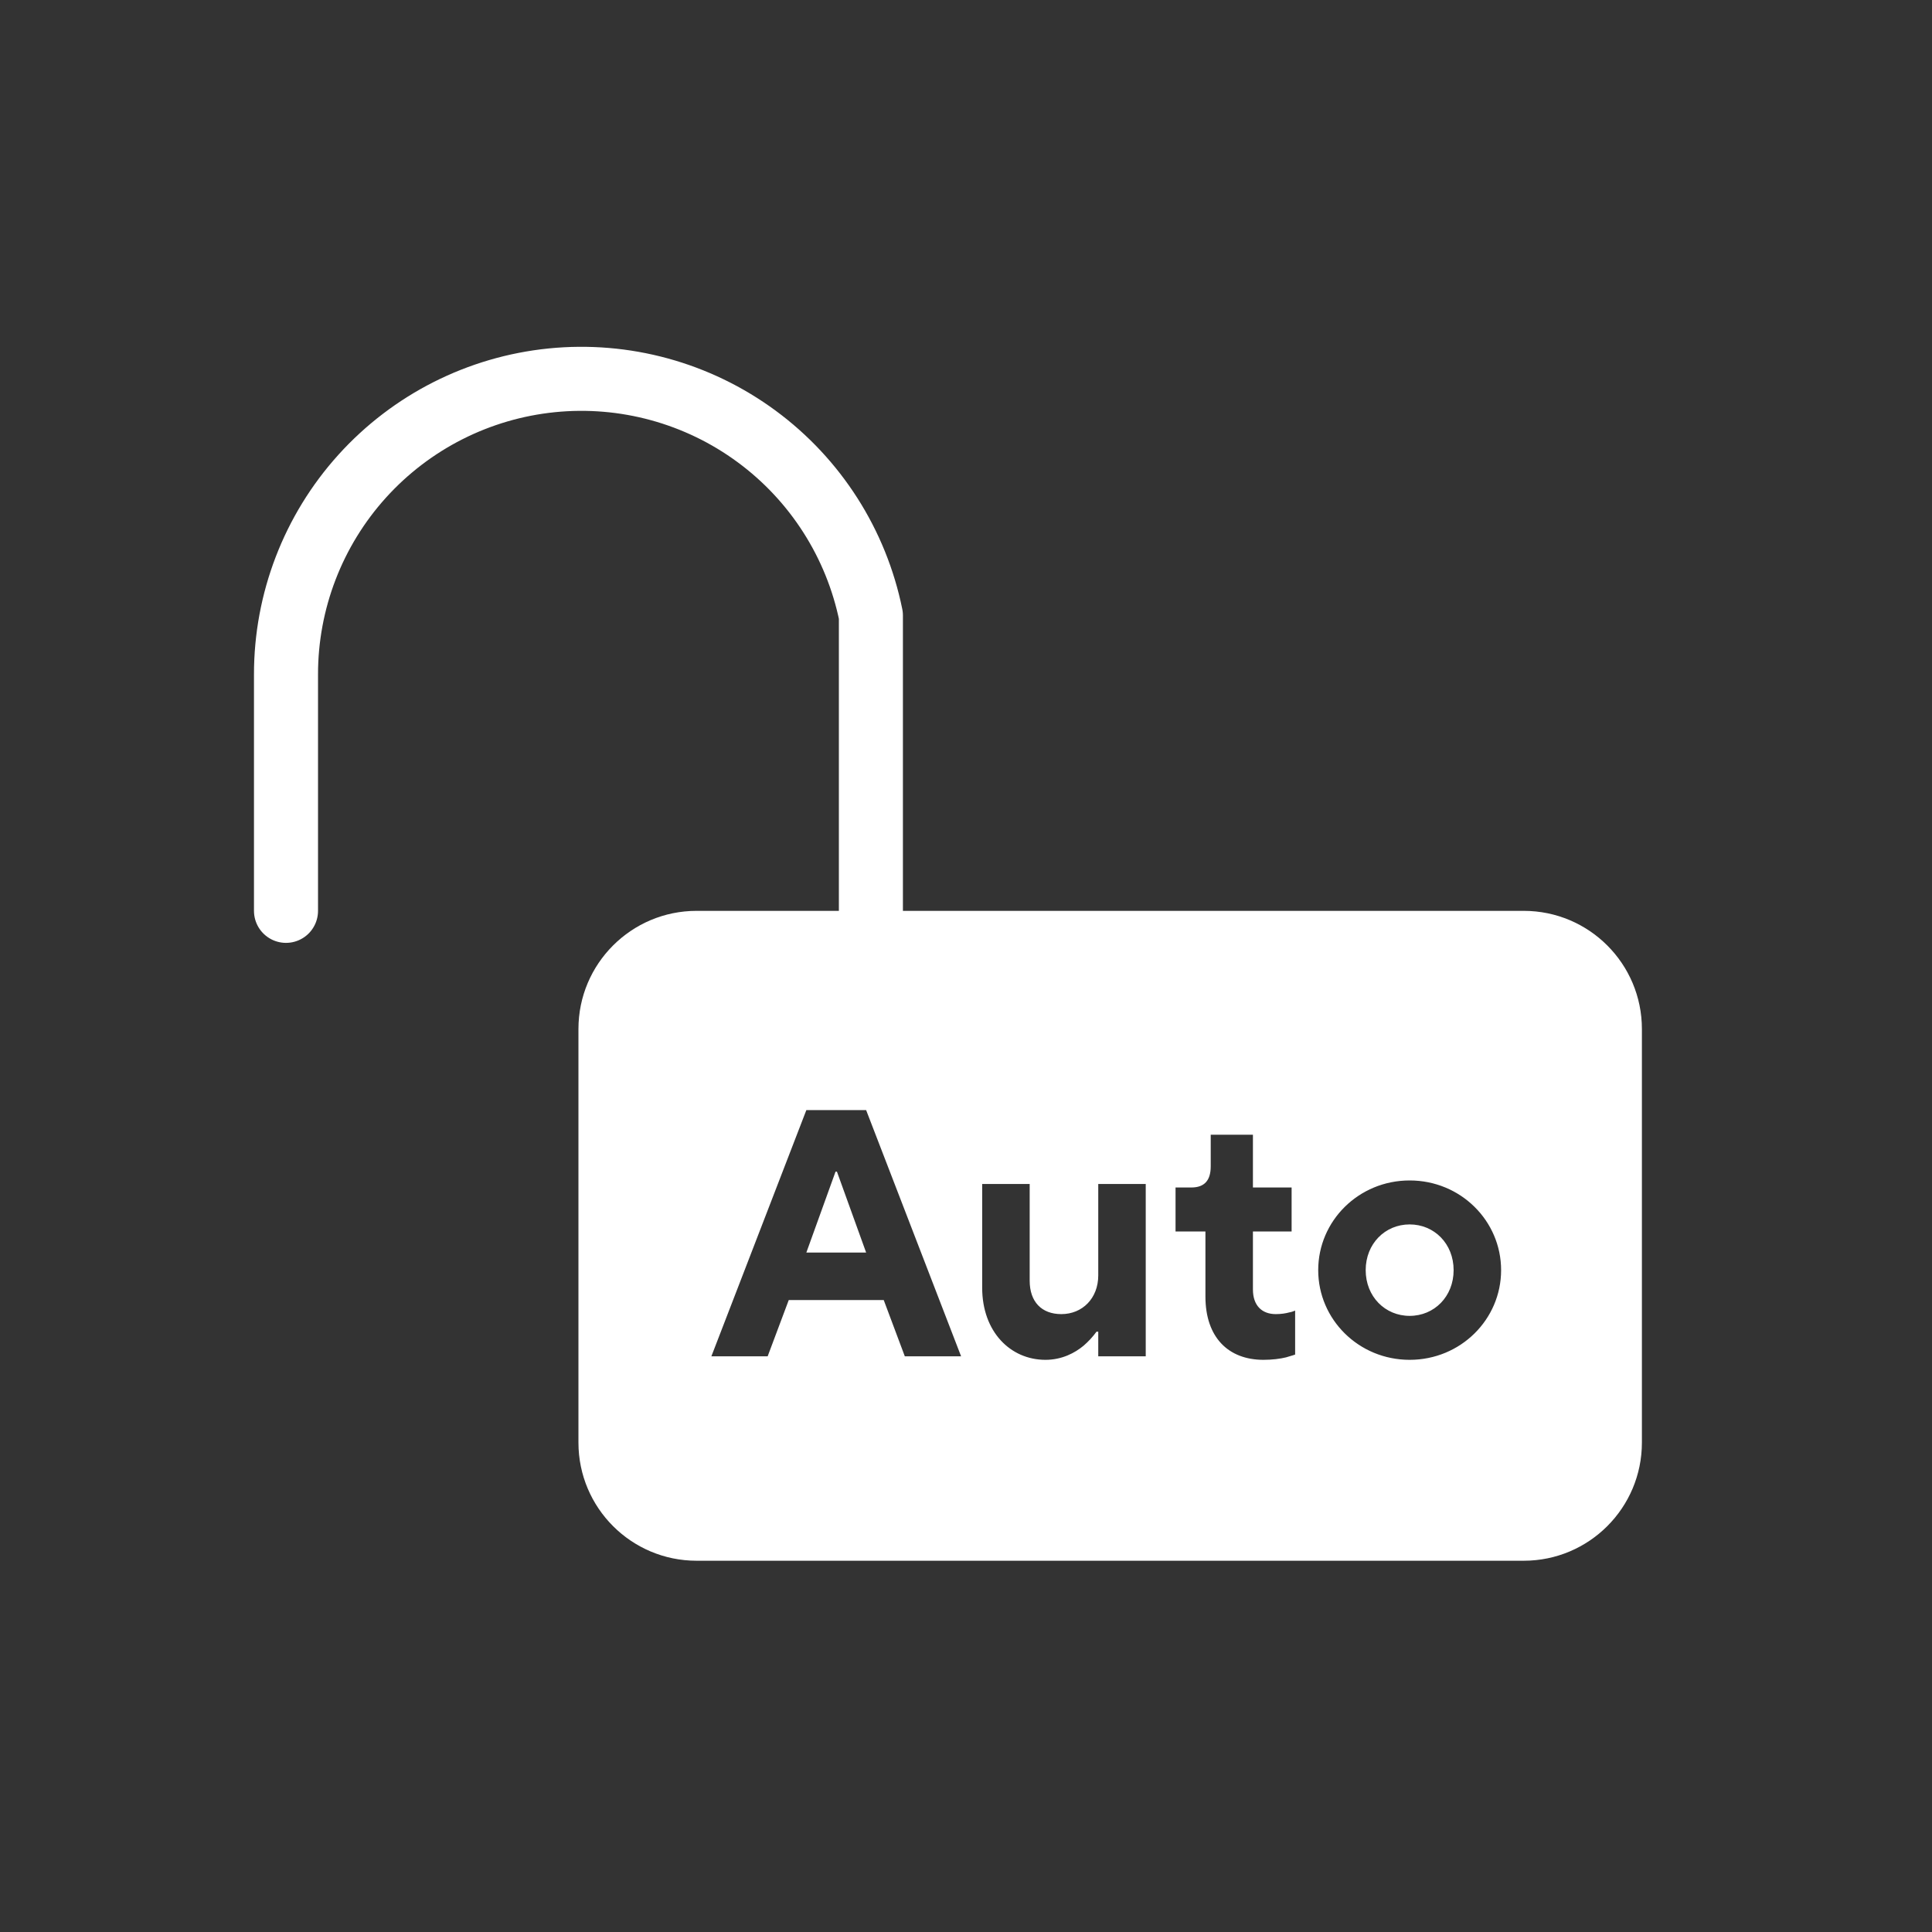
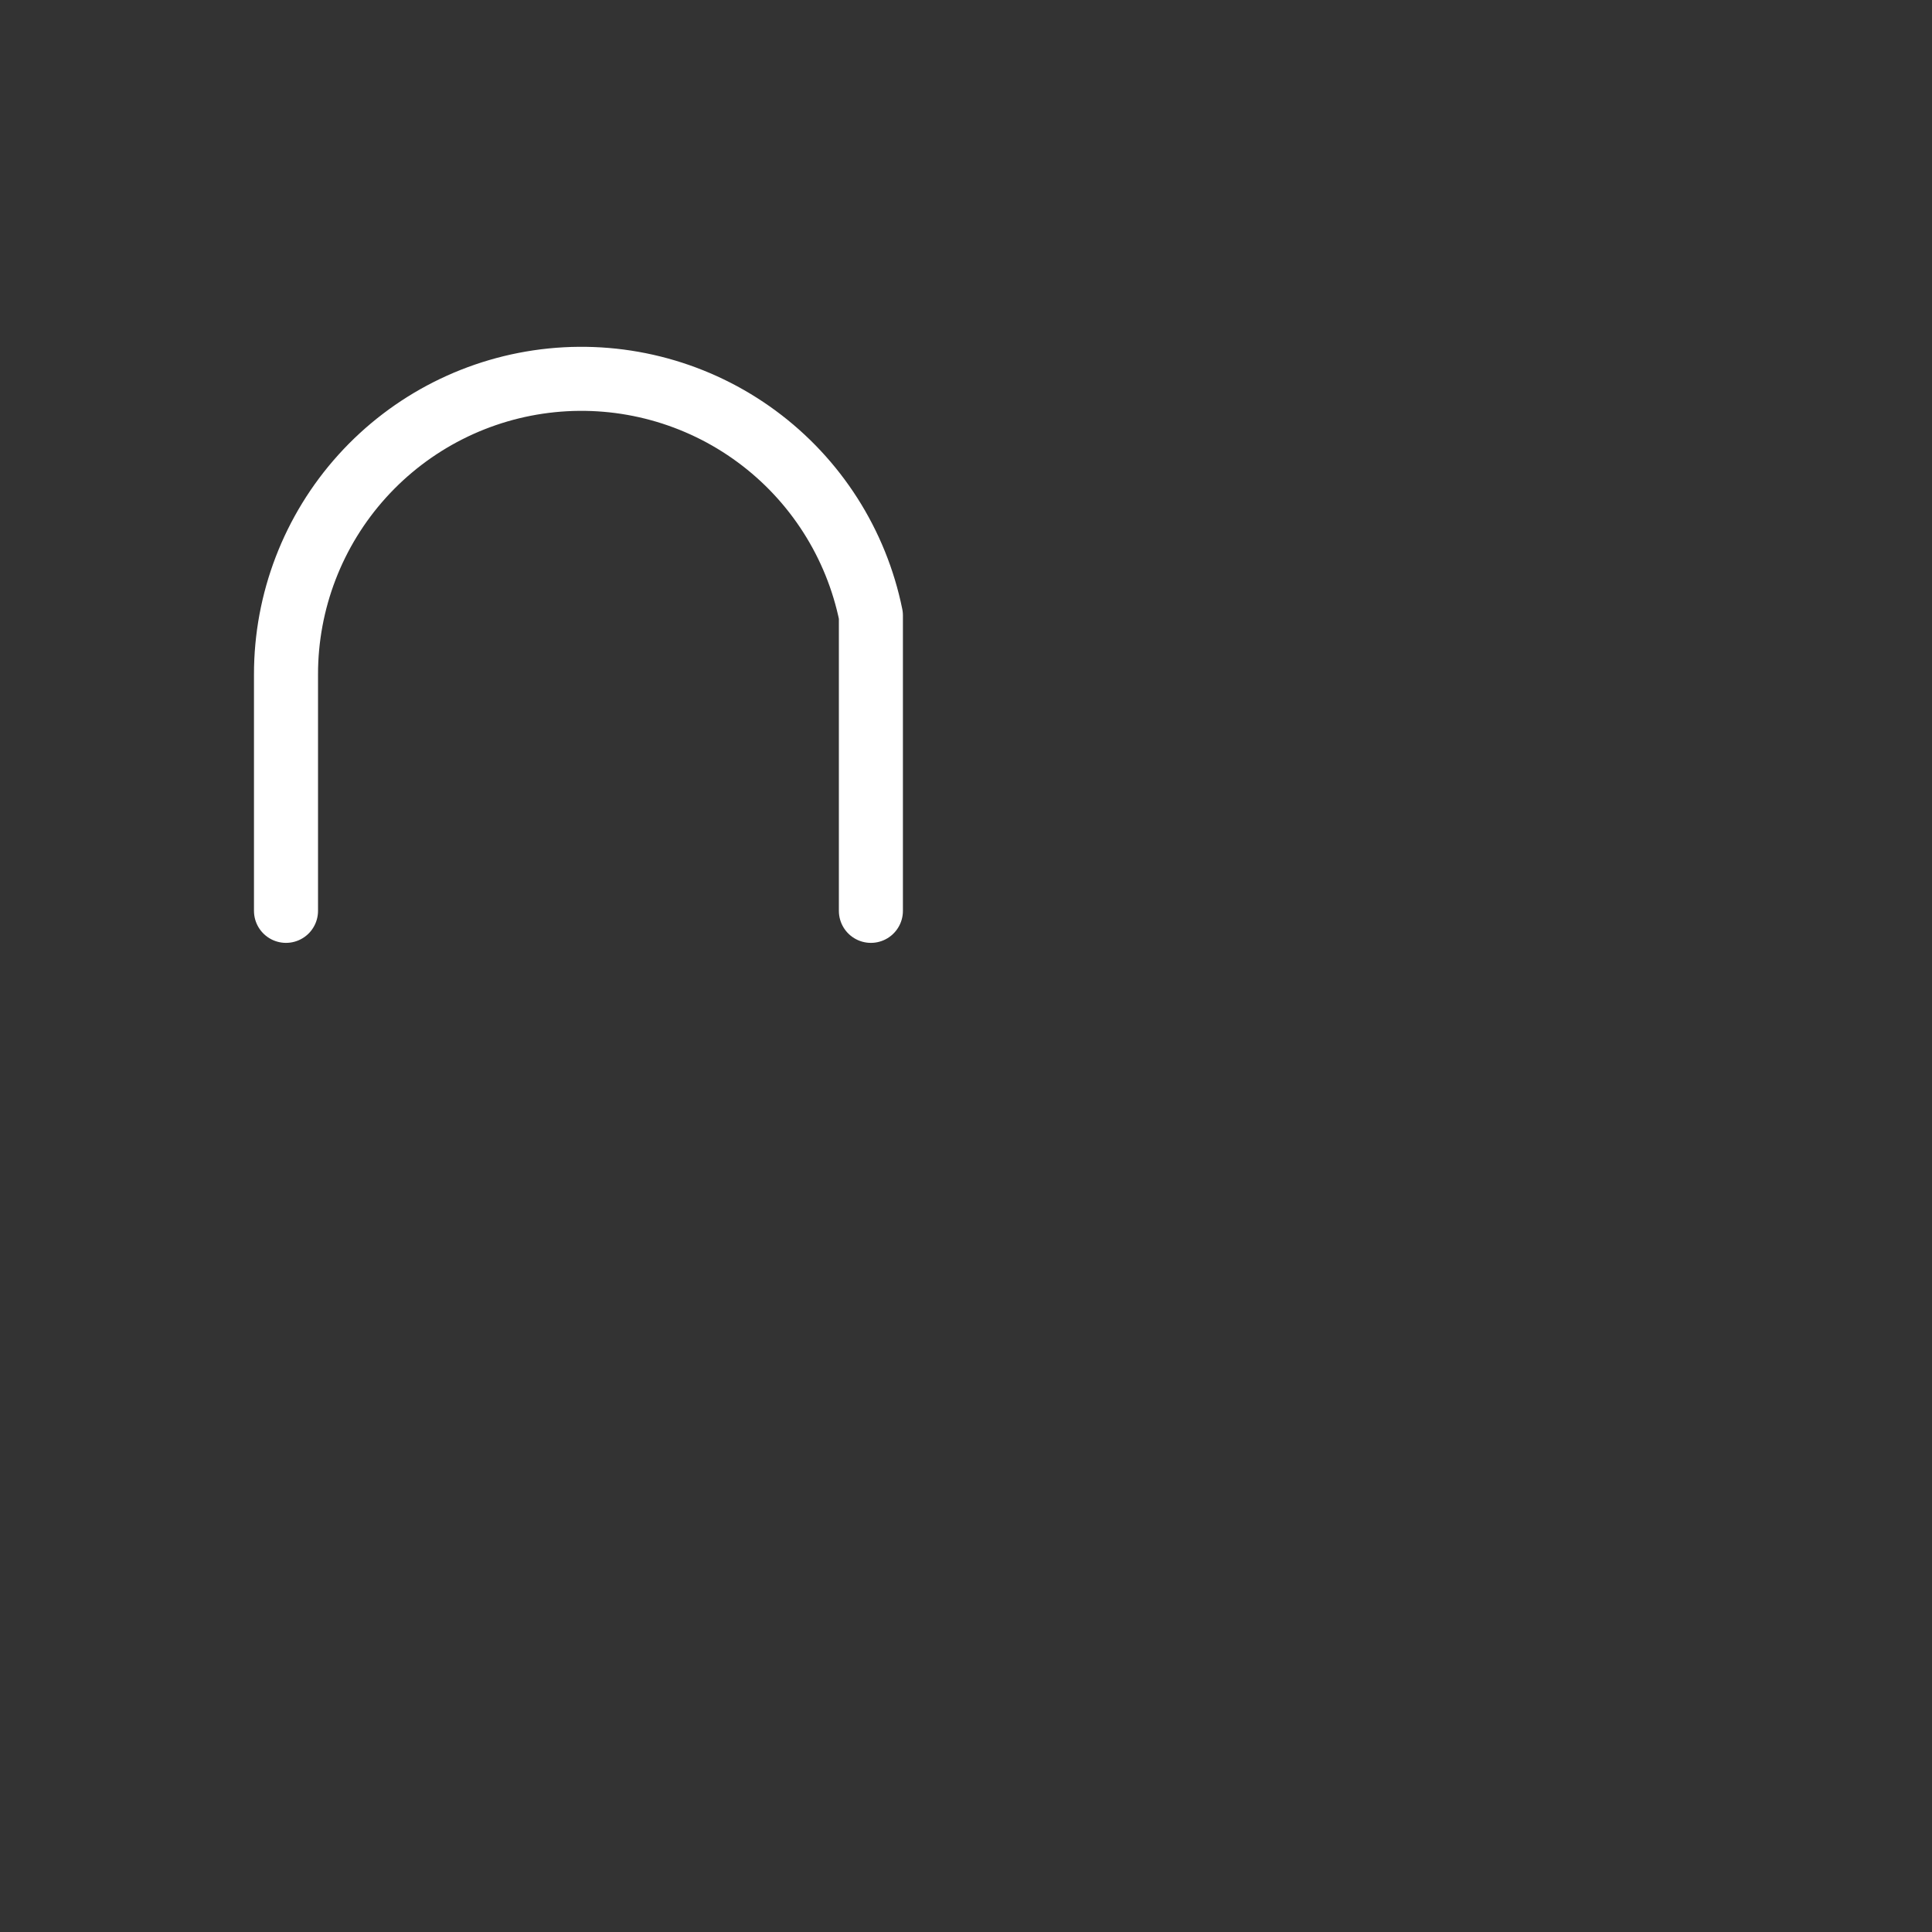
<svg xmlns="http://www.w3.org/2000/svg" width="181" height="181" viewBox="0 0 181 181" fill="none">
  <rect x="0" y="0" width="181" height="181" fill="#333333" stroke="none" />
  <path d="M26.794 85.333V63.194C26.787 56.33 29.33 49.709 33.93 44.616C38.531 39.523 44.859 36.321 51.687 35.631C58.516 34.941 65.357 36.813 70.882 40.884C76.408 44.954 80.224 50.933 81.59 57.658V85.333" stroke="white" stroke-width="6" stroke-linecap="round" stroke-linejoin="round" />
-   <path d="M142.752 85.334C148.865 85.334 153.822 90.29 153.822 96.404V135.148C153.822 141.262 148.865 146.218 142.752 146.218H65.263C59.149 146.218 54.192 141.262 54.192 135.148V96.404C54.192 90.29 59.149 85.334 65.263 85.334H142.752ZM92.016 110.92V120.641C92.016 124.76 94.653 127.396 97.948 127.396C99.497 127.396 100.716 126.738 101.507 126.079C101.968 125.683 102.364 125.255 102.726 124.76H102.89V127.067H107.339V110.92H102.89V119.488C102.89 121.63 101.407 123.113 99.43 123.113C97.585 123.113 96.466 121.959 96.466 119.982V110.92H92.016ZM113.427 106.307V109.273C113.427 110.591 112.833 111.25 111.614 111.25H110.131V115.37H112.931V121.465C112.931 125.288 115.074 127.396 118.369 127.396C119.192 127.396 119.95 127.297 120.477 127.166C120.774 127.067 121.071 127.001 121.335 126.902V122.784C121.17 122.85 121.005 122.915 120.807 122.948C120.445 123.047 120.016 123.113 119.522 123.113C118.204 123.113 117.381 122.289 117.381 120.806V115.37H121.005V111.25H117.381V106.307H113.427ZM132.064 110.591C127.286 110.591 123.497 114.381 123.497 118.994C123.497 123.607 127.286 127.396 132.064 127.396C136.842 127.396 140.632 123.607 140.632 118.994C140.632 114.381 136.842 110.591 132.064 110.591ZM75.543 104.001L66.645 127.067H71.918L73.895 121.794H82.792L84.768 127.067H90.041L81.144 104.001H75.543ZM132.064 114.71C134.371 114.71 136.183 116.522 136.183 118.994C136.183 121.465 134.371 123.278 132.064 123.278C129.758 123.278 127.945 121.465 127.945 118.994C127.945 116.522 129.758 114.71 132.064 114.71ZM78.409 109.767L81.144 117.346H75.543L78.277 109.767H78.409Z" fill="white" />
</svg>